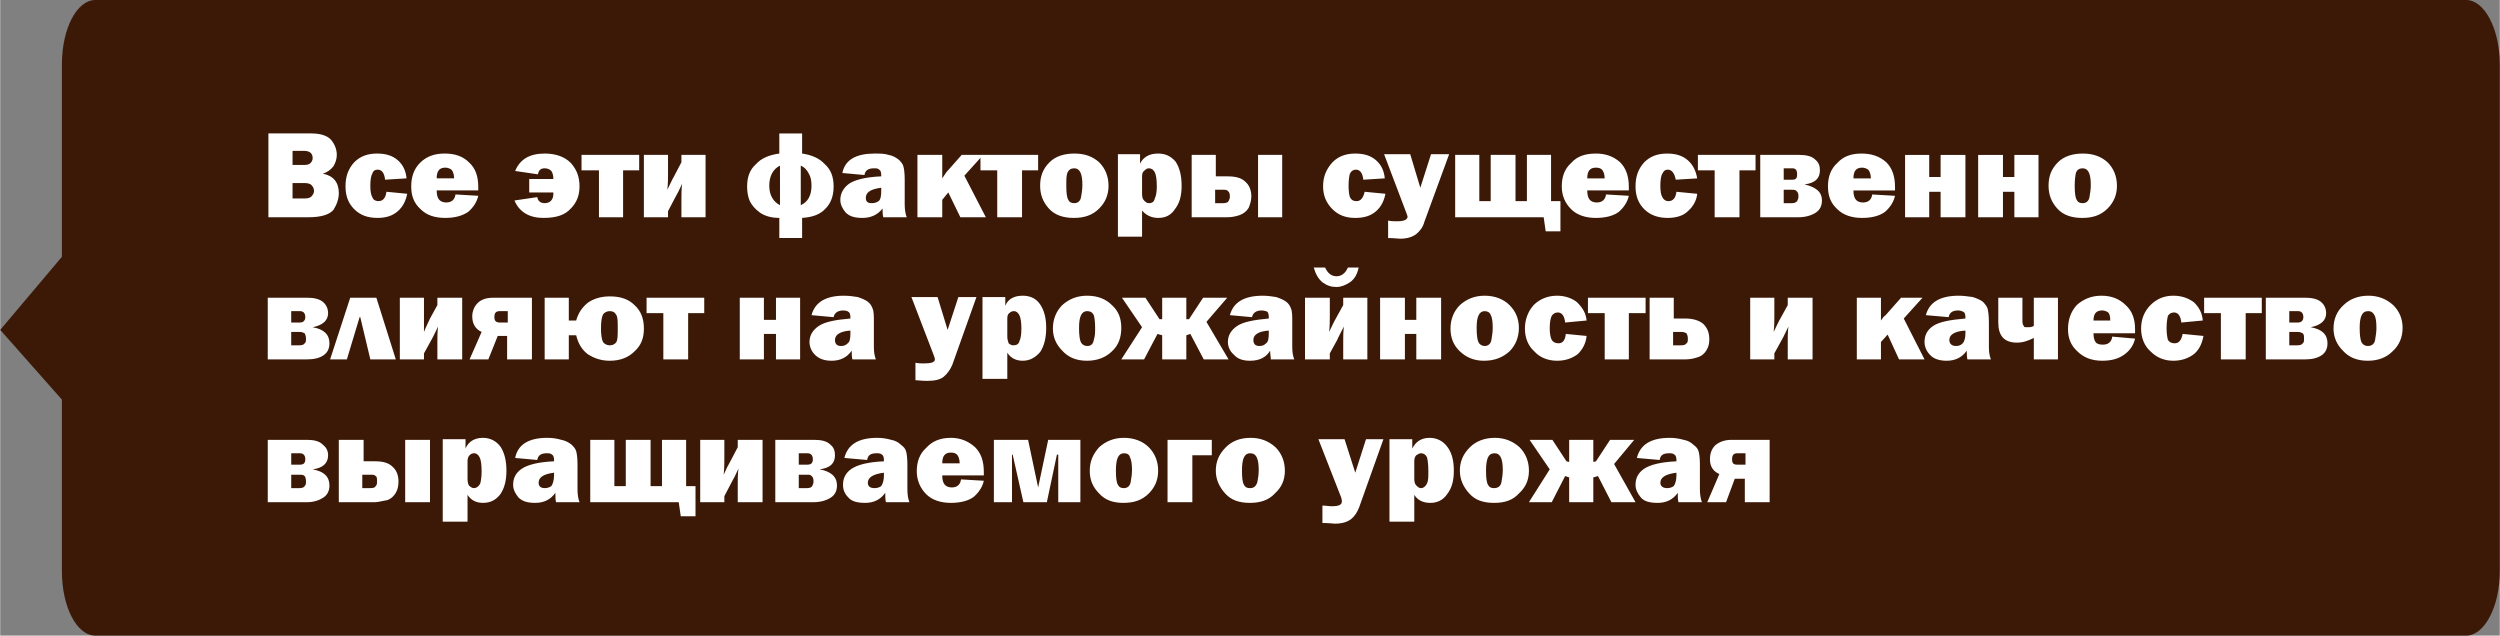
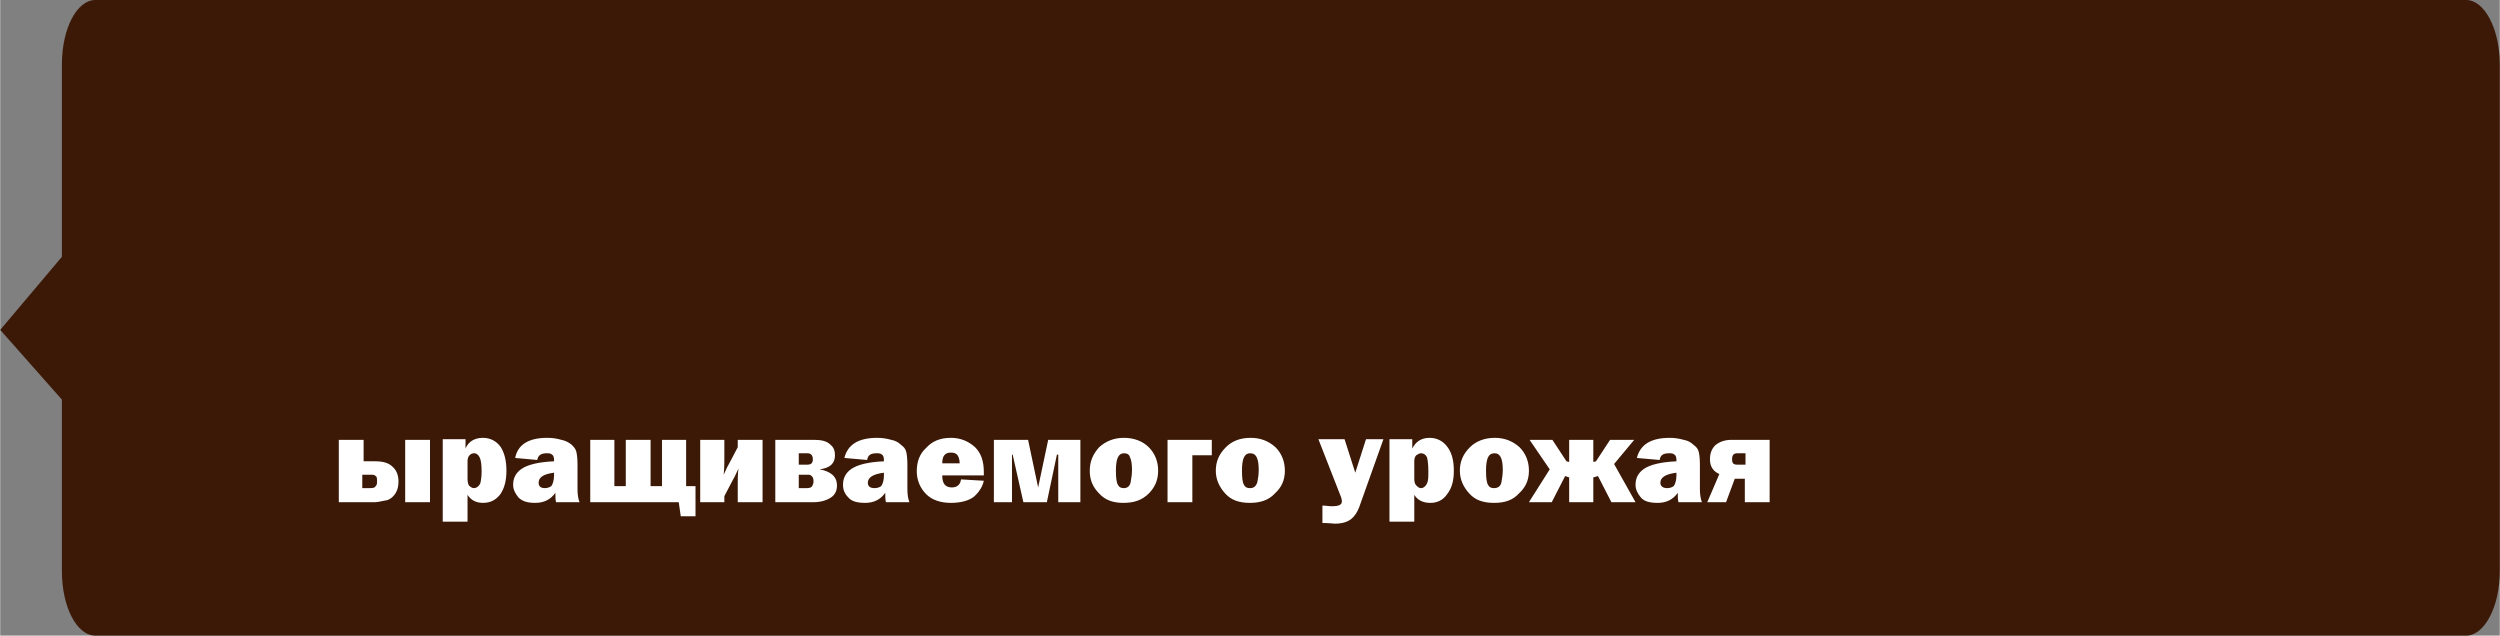
<svg xmlns="http://www.w3.org/2000/svg" xml:space="preserve" width="72.032mm" height="18.314mm" version="1.1" style="shape-rendering:geometricPrecision; text-rendering:geometricPrecision; image-rendering:optimizeQuality; fill-rule:evenodd; clip-rule:evenodd" viewBox="0 0 3728 948">
  <rect x="0" y="0" width="3728" height="948" fill="#808080" stroke="none" />
  <defs>
    <style type="text/css"> .fil0 {fill:#3C1906} .fil1 {fill:white;fill-rule:nonzero} </style>
  </defs>
  <g id="Слой_x0020_1">
    <path class="fil0" d="M3678 0l-3536 0c-28,0 -50,43 -50,96l0 287 -92 109 92 104 0 256c0,53 22,96 50,96l3536 0c27,0 50,-43 50,-96l0 -756c0,-53 -23,-96 -50,-96z" />
    <g id="_2297802653376">
-       <path class="fil1" d="M400 324l0 -125 64 0c13,0 23,3 29,9 6,7 9,15 9,23 0,6 -2,12 -5,17 -4,5 -9,9 -16,11 16,3 24,13 24,29 0,9 -3,17 -8,25 -6,7 -18,11 -37,11l-60 0zm36 -78l18 0c4,0 7,-1 9,-3 2,-2 3,-5 3,-7 0,-7 -4,-11 -13,-11l-17 0 0 21zm0 50l18 0c5,0 9,-1 11,-4 2,-2 3,-5 3,-7 0,-3 -1,-6 -3,-8 -2,-3 -6,-4 -12,-4l-17 0 0 23zm140 -10l31 3c-2,10 -6,19 -14,26 -8,7 -18,10 -30,10 -15,0 -26,-4 -35,-13 -9,-9 -13,-20 -13,-34 0,-15 4,-26 13,-36 9,-9 20,-13 34,-13 13,0 23,3 31,10 8,7 12,16 13,27l-32 2c-1,-10 -5,-15 -11,-15 -4,0 -7,2 -8,6 -2,3 -3,10 -3,18 0,8 1,14 3,17 1,4 5,6 9,6 7,0 11,-5 12,-14zm103 4l34 2c-2,9 -7,17 -15,24 -9,6 -20,9 -34,9 -16,0 -28,-4 -37,-13 -10,-9 -14,-20 -14,-34 0,-14 4,-26 13,-35 10,-10 22,-14 37,-14 15,0 27,4 36,13 10,9 14,21 14,37 0,1 0,3 0,5l-62 0c0,6 1,10 3,13 2,3 6,5 11,5 8,0 13,-4 14,-12zm-2 -24c0,-6 -2,-11 -4,-13 -3,-2 -6,-3 -9,-3 -9,0 -13,5 -13,16l26 0zm112 21l0 -20 36 0c0,-5 -1,-9 -3,-12 -2,-2 -5,-4 -10,-4 -6,0 -9,3 -10,9l-34 -5c7,-17 21,-26 44,-26 17,0 30,5 39,14 9,10 13,21 13,35 0,13 -4,24 -13,33 -9,10 -22,14 -41,14 -21,0 -36,-9 -43,-26l34 -5c1,6 5,9 11,9 8,0 13,-5 13,-14l0 -2 -36 0zm104 37l0 -70 -26 0 0 -23 86 0 0 23 -24 0 0 70 -36 0zm103 -9l0 9 -36 0 0 -93 36 0 0 30c0,5 0,12 -1,22 4,-8 7,-15 10,-20l11 -21 0 -11 36 0 0 93 -36 0 0 -27c0,-7 0,-15 1,-23 -4,9 -7,15 -10,20l-11 21zm166 40l0 -30c-12,0 -22,-3 -29,-8 -7,-5 -12,-11 -15,-17 -3,-7 -4,-14 -4,-22 0,-14 4,-25 13,-33 8,-9 20,-14 35,-16l0 -30 34 0 0 30c14,2 26,7 34,16 9,8 13,19 13,33 0,14 -4,25 -12,33 -8,9 -20,13 -35,14l0 30 -34 0zm1 -108c-10,5 -16,15 -16,30 0,14 6,24 16,29l0 -59zm31 59c11,-5 16,-15 16,-29 0,-7 -1,-13 -4,-18 -3,-6 -7,-10 -12,-12l0 59zm158 18l-35 0c-1,-4 -1,-9 -1,-13 -7,9 -17,14 -30,14 -11,0 -19,-2 -25,-8 -5,-6 -8,-12 -8,-19 0,-10 5,-18 13,-24 9,-6 25,-10 48,-11l0 -2c0,-4 -1,-7 -3,-8 -2,-2 -4,-2 -8,-2 -8,0 -13,3 -14,10l-33 -3c4,-20 21,-29 48,-29 8,0 15,0 21,2 6,1 11,4 15,7 3,3 6,6 7,10 1,3 2,10 2,20l0 37c0,7 1,14 3,19zm-38 -44c-16,2 -23,7 -23,15 0,6 3,8 9,8 4,0 7,-1 10,-3 3,-2 4,-8 4,-15l0 -5zm124 -18l32 62 -38 0 -18 -37 -9 11 0 26 -37 0 0 -93 37 0 0 35c2,-3 4,-6 6,-9l23 -26 32 0 -28 31zm49 62l0 -70 -25 0 0 -23 86 0 0 23 -24 0 0 70 -37 0zm114 1c-15,0 -28,-4 -37,-14 -9,-10 -13,-21 -13,-34 0,-14 4,-25 14,-35 9,-9 22,-13 37,-13 15,0 27,4 37,13 9,9 14,21 14,35 0,14 -5,25 -14,34 -10,10 -22,14 -38,14zm1 -22c5,0 9,-3 10,-9 1,-5 2,-12 2,-18 0,-9 -1,-15 -3,-19 -2,-4 -5,-6 -9,-6 -5,0 -8,2 -10,6 -2,4 -2,11 -2,20 0,11 1,18 3,21 2,4 5,5 9,5zm101 50l-36 0 0 -123 33 0 0 14c5,-10 14,-15 27,-15 11,0 19,4 26,12 6,9 9,21 9,36 0,15 -3,26 -10,35 -6,9 -14,13 -25,13 -10,0 -18,-4 -24,-11l0 39zm0 -64c0,5 1,8 3,10 2,2 4,4 7,4 5,0 8,-2 9,-7 2,-4 3,-10 3,-18 0,-10 -1,-17 -3,-21 -2,-4 -5,-6 -9,-6 -2,0 -4,1 -6,3 -3,2 -4,5 -4,9l0 26zm74 35l0 -93 36 0 0 32 17 0c12,0 21,2 27,8 6,5 9,13 9,22 0,6 -2,12 -4,17 -3,5 -8,9 -14,11 -6,2 -12,3 -18,3l-53 0zm35 -21l12 0c4,0 7,-1 8,-3 1,-2 2,-4 2,-7 0,-4 -1,-7 -3,-8 -1,-2 -4,-2 -7,-2l-12 0 0 20zm64 21l0 -93 36 0 0 93 -36 0zm159 -38l31 3c-2,10 -6,19 -14,26 -8,7 -18,10 -31,10 -14,0 -25,-4 -34,-13 -9,-9 -14,-20 -14,-34 0,-15 5,-26 14,-36 9,-9 20,-13 34,-13 13,0 23,3 31,10 8,7 12,16 13,27l-32 2c-1,-10 -5,-15 -11,-15 -4,0 -7,2 -9,6 -1,3 -2,10 -2,18 0,8 1,14 2,17 2,4 5,6 10,6 6,0 10,-5 12,-14zm126 -56l-37 101c-2,8 -7,14 -12,18 -5,4 -13,7 -24,7 -3,0 -9,-1 -18,-1l0 -26c5,1 9,1 13,1 10,0 16,-2 16,-7 0,-1 -1,-3 -2,-6l-33 -87 39 0 15 50 16 -50 27 0zm9 94l0 -93 36 0 0 69 17 0 0 -69 37 0 0 69 17 0 0 -69 36 0 0 69 14 0 0 45 -22 0 -3 -21 -132 0zm225 -34l34 2c-2,9 -7,17 -15,24 -8,6 -20,9 -34,9 -15,0 -28,-4 -37,-13 -9,-9 -14,-20 -14,-34 0,-14 4,-26 14,-35 9,-10 21,-14 37,-14 14,0 26,4 36,13 9,9 13,21 13,37 0,1 0,3 0,5l-62 0c0,6 1,10 3,13 2,3 6,5 11,5 8,0 13,-4 14,-12zm-2 -24c0,-6 -2,-11 -4,-13 -2,-2 -5,-3 -9,-3 -9,0 -13,5 -13,16l26 0zm107 20l31 3c-1,10 -6,19 -14,26 -7,7 -18,10 -30,10 -14,0 -26,-4 -35,-13 -9,-9 -13,-20 -13,-34 0,-15 4,-26 13,-36 9,-9 20,-13 34,-13 13,0 23,3 31,10 8,7 12,16 14,27l-32 2c-2,-10 -6,-15 -12,-15 -4,0 -6,2 -8,6 -2,3 -3,10 -3,18 0,8 1,14 3,17 2,4 5,6 9,6 7,0 11,-5 12,-14zm57 38l0 -70 -25 0 0 -23 86 0 0 23 -24 0 0 70 -37 0zm68 0l0 -93 58 0c11,0 19,2 24,7 5,4 7,9 7,16 0,12 -7,19 -23,21 17,4 26,11 26,24 0,8 -3,14 -9,18 -6,4 -15,7 -26,7l-57 0zm35 -56l13 0c5,0 7,-2 7,-8 0,-6 -2,-9 -7,-9l-13 0 0 17zm0 35l12 0c4,0 6,-1 8,-3 1,-2 2,-4 2,-7 0,-4 -1,-7 -3,-8 -1,-2 -4,-2 -7,-2l-12 0 0 20zm132 -13l34 2c-2,9 -7,17 -15,24 -8,6 -20,9 -34,9 -15,0 -28,-4 -37,-13 -10,-9 -14,-20 -14,-34 0,-14 4,-26 14,-35 9,-10 21,-14 36,-14 15,0 27,4 37,13 9,9 13,21 13,37 0,1 0,3 0,5l-62 0c0,6 1,10 3,13 2,3 6,5 11,5 8,0 13,-4 14,-12zm-2 -24c0,-6 -2,-11 -4,-13 -3,-2 -6,-3 -9,-3 -9,0 -13,5 -13,16l26 0zm51 58l0 -93 36 0 0 33 17 0 0 -33 37 0 0 93 -37 0 0 -38 -17 0 0 38 -36 0zm109 0l0 -93 37 0 0 33 17 0 0 -33 36 0 0 93 -36 0 0 -38 -17 0 0 38 -37 0zm155 1c-15,0 -28,-4 -37,-14 -9,-10 -13,-21 -13,-34 0,-14 4,-25 14,-35 9,-9 22,-13 37,-13 15,0 27,4 37,13 9,9 14,21 14,35 0,14 -5,25 -14,34 -10,10 -22,14 -38,14zm1 -22c5,0 9,-3 10,-9 1,-5 2,-12 2,-18 0,-9 -1,-15 -3,-19 -2,-4 -5,-6 -9,-6 -5,0 -8,2 -10,6 -1,4 -2,11 -2,20 0,11 1,18 3,21 2,4 5,5 9,5zm-2707 233l0 -92 59 0c10,0 18,2 23,6 5,4 8,10 8,17 0,11 -8,18 -23,21 17,3 25,11 25,24 0,8 -3,14 -9,18 -6,4 -14,6 -25,6l-58 0zm35 -55l13 0c5,0 8,-3 8,-8 0,-6 -3,-9 -8,-9l-13 0 0 17zm0 34l12 0c4,0 7,-1 8,-3 2,-1 2,-4 2,-7 0,-4 -1,-6 -2,-8 -2,-1 -4,-2 -8,-2l-12 0 0 20zm58 21l30 -92 39 0 29 92 -38 0 -15 -63 -1 0 -19 63 -25 0zm140 -9l0 9 -36 0 0 -92 36 0 0 29c0,5 0,13 0,22 3,-8 7,-15 9,-20l11 -20 0 -11 37 0 0 92 -37 0 0 -27c0,-7 0,-14 1,-22 -4,8 -7,15 -10,20l-11 20zm124 9l0 -35 -14 0 -14 35 -28 0 18 -41c-9,-4 -14,-12 -14,-23 0,-8 3,-15 8,-20 6,-6 14,-8 24,-8l57 0 0 92 -37 0zm1 -55l0 -17 -12 0c-6,0 -8,3 -8,9 0,5 2,8 8,8l12 0zm91 19l0 36 -36 0 0 -92 36 0 0 34 11 0c3,-11 9,-20 18,-27 9,-6 20,-9 32,-9 16,0 28,4 37,13 10,9 14,21 14,35 0,14 -4,25 -14,34 -9,9 -21,14 -37,14 -13,0 -24,-4 -33,-10 -9,-7 -14,-16 -17,-28l-11 0zm61 -36c-4,0 -8,2 -10,5 -2,4 -3,11 -3,21 0,9 1,16 3,20 2,3 6,5 10,5 5,0 8,-2 10,-5 2,-4 2,-10 2,-20 0,-10 0,-17 -2,-20 -2,-4 -5,-6 -10,-6zm80 72l0 -69 -25 0 0 -23 86 0 0 23 -24 0 0 69 -37 0zm114 0l0 -92 36 0 0 33 18 0 0 -33 36 0 0 92 -36 0 0 -38 -18 0 0 38 -36 0zm203 0l-35 0c-1,-4 -1,-8 -1,-13 -7,10 -17,15 -30,15 -11,0 -19,-3 -25,-9 -5,-5 -8,-12 -8,-19 0,-10 5,-18 14,-24 9,-6 24,-9 47,-11l0 -2c0,-4 -1,-7 -3,-8 -1,-1 -4,-2 -8,-2 -8,0 -13,4 -14,10l-33 -3c5,-19 21,-29 48,-29 8,0 15,1 21,2 6,2 11,4 15,7 4,3 6,7 7,10 2,4 2,11 2,21l0 37c0,7 1,13 3,18zm-38 -43c-15,1 -23,6 -23,14 0,6 3,9 9,9 4,0 7,-1 10,-4 3,-2 4,-7 4,-15l0 -4zm188 -50l-36 101c-3,7 -7,13 -13,18 -5,4 -13,6 -24,6 -2,0 -8,0 -18,-1l0 -26c5,1 9,1 13,1 11,0 16,-2 16,-6 0,-2 -1,-4 -2,-7l-33 -86 39 0 15 49 16 -49 27 0zm46 122l-37 0 0 -122 34 0 0 13c4,-10 13,-15 26,-15 11,0 20,4 26,13 6,9 9,20 9,35 0,15 -3,27 -9,36 -7,8 -15,13 -26,13 -10,0 -18,-4 -23,-12l0 39zm0 -63c0,4 1,7 2,10 2,2 5,3 7,3 5,0 8,-2 9,-6 2,-4 3,-10 3,-19 0,-9 -1,-16 -3,-20 -2,-4 -5,-6 -8,-6 -3,0 -5,1 -7,3 -2,1 -3,4 -3,8l0 27zm119 36c-16,0 -28,-5 -37,-15 -9,-9 -14,-20 -14,-33 0,-14 5,-26 14,-35 10,-9 22,-14 37,-14 16,0 28,5 37,14 10,9 14,20 14,34 0,14 -4,26 -14,35 -9,9 -22,14 -37,14zm0 -22c6,0 9,-3 10,-9 2,-6 2,-12 2,-18 0,-9 -1,-16 -2,-19 -2,-4 -5,-6 -10,-6 -4,0 -7,2 -9,6 -2,4 -3,10 -3,19 0,11 1,18 3,22 2,3 5,5 9,5zm178 -36l33 56 -37 0 -20 -38 -6 2 0 36 -36 0 0 -36 -7 -2 -20 38 -34 0 31 -48 -30 -44 35 0 21 32 4 0 0 -32 36 0 0 32 4 0 21 -32 36 0 -31 36zm131 56l-35 0c0,-4 -1,-8 -1,-13 -6,10 -16,15 -30,15 -11,0 -19,-3 -24,-9 -6,-5 -9,-12 -9,-19 0,-10 5,-18 14,-24 9,-6 25,-9 47,-11l0 -2c0,-4 -1,-7 -2,-8 -2,-1 -5,-2 -9,-2 -8,0 -13,4 -14,10l-33 -3c5,-19 21,-29 49,-29 7,0 14,1 20,2 6,2 11,4 15,7 4,3 6,7 7,10 2,4 2,11 2,21l0 37c0,7 1,13 3,18zm-38 -43c-15,1 -23,6 -23,14 0,6 3,9 9,9 4,0 7,-1 10,-4 3,-2 4,-7 4,-15l0 -4zm91 34l0 9 -37 0 0 -92 37 0 0 29c0,5 0,13 -1,22 4,-8 7,-15 10,-20l11 -20 0 -11 36 0 0 92 -36 0 0 -27c0,-7 0,-14 1,-22 -4,8 -8,15 -10,20l-11 20zm27 -128l16 0c-2,10 -6,17 -13,22 -6,4 -13,7 -20,7 -8,0 -14,-2 -21,-7 -6,-5 -10,-12 -13,-22l17 0c4,9 10,13 17,13 7,0 13,-4 17,-13zm48 137l0 -92 37 0 0 33 17 0 0 -33 37 0 0 92 -37 0 0 -38 -17 0 0 38 -37 0zm155 2c-15,0 -27,-5 -37,-15 -9,-9 -13,-20 -13,-33 0,-14 5,-26 14,-35 10,-9 22,-14 37,-14 15,0 28,5 37,14 9,9 14,20 14,34 0,14 -5,26 -14,35 -10,9 -22,14 -38,14zm1 -22c5,0 9,-3 10,-9 1,-6 2,-12 2,-18 0,-9 -1,-16 -3,-19 -1,-4 -5,-6 -9,-6 -4,0 -7,2 -9,6 -2,4 -3,10 -3,19 0,11 1,18 3,22 2,3 5,5 9,5zm121 -18l31 3c-1,11 -6,20 -13,27 -8,6 -18,10 -31,10 -14,0 -26,-5 -34,-14 -9,-8 -14,-20 -14,-34 0,-14 5,-26 13,-35 9,-9 21,-14 35,-14 12,0 23,4 30,10 8,8 13,16 14,27l-32 3c-1,-10 -5,-15 -11,-15 -4,0 -7,2 -9,5 -2,4 -3,10 -3,19 0,7 1,13 3,17 2,3 5,5 10,5 6,0 10,-4 11,-14zm58 38l0 -69 -25 0 0 -23 86 0 0 23 -25 0 0 69 -36 0zm67 0l0 -92 36 0 0 31 17 0c12,0 21,3 27,8 6,6 9,13 9,23 0,6 -1,11 -4,16 -3,5 -7,9 -14,11 -6,2 -12,3 -18,3l-53 0zm35 -21l12 0c4,0 7,-1 8,-3 2,-1 2,-4 2,-7 0,-4 -1,-6 -2,-8 -2,-1 -4,-2 -8,-2l-12 0 0 20zm151 12l0 9 -36 0 0 -92 36 0 0 29c0,5 0,13 -1,22 4,-8 7,-15 10,-20l11 -20 0 -11 37 0 0 92 -37 0 0 -27c0,-7 0,-14 1,-22 -4,8 -7,15 -10,20l-11 20zm193 -52l31 61 -38 0 -17 -37 -10 11 0 26 -36 0 0 -92 36 0 0 34c2,-3 4,-6 7,-8l23 -26 32 0 -28 31zm130 61l-35 0c-1,-4 -1,-8 -1,-13 -7,10 -17,15 -30,15 -11,0 -20,-3 -25,-9 -5,-5 -8,-12 -8,-19 0,-10 4,-18 13,-24 9,-6 25,-9 48,-11l0 -2c0,-4 -1,-7 -3,-8 -2,-1 -5,-2 -8,-2 -9,0 -13,4 -14,10l-34 -3c5,-19 21,-29 49,-29 7,0 14,1 21,2 6,2 11,4 15,7 3,3 6,7 7,10 1,4 2,11 2,21l0 37c0,7 1,13 3,18zm-38 -43c-16,1 -24,6 -24,14 0,6 4,9 10,9 4,0 7,-1 10,-4 2,-2 4,-7 4,-15l0 -4zm102 43l0 -32c-8,4 -16,7 -25,7 -19,0 -28,-10 -28,-30l0 -37 36 0 0 35c0,4 1,6 2,7 0,2 2,2 5,2 4,0 7,0 10,-2l0 -42 36 0 0 92 -36 0zm117 -34l34 3c-2,9 -7,17 -15,23 -9,7 -20,10 -34,10 -16,0 -28,-5 -37,-14 -10,-9 -14,-20 -14,-33 0,-14 4,-26 13,-36 10,-9 22,-14 37,-14 15,0 27,5 36,14 10,9 14,21 14,36 0,2 0,3 0,6l-62 0c0,6 1,10 3,13 2,3 6,4 11,4 8,0 13,-4 14,-12zm-3 -24c0,-6 -1,-10 -3,-12 -3,-2 -6,-3 -9,-3 -9,0 -13,5 -13,15l25 0zm108 20l31 3c-2,11 -6,20 -14,27 -8,6 -18,10 -31,10 -14,0 -25,-5 -34,-14 -9,-8 -14,-20 -14,-34 0,-14 5,-26 14,-35 9,-9 20,-14 34,-14 13,0 23,4 31,10 8,8 12,16 13,27l-32 3c-1,-10 -5,-15 -11,-15 -4,0 -7,2 -9,5 -1,4 -2,10 -2,19 0,7 1,13 2,17 2,3 5,5 10,5 6,0 10,-4 12,-14zm57 38l0 -69 -25 0 0 -23 86 0 0 23 -24 0 0 69 -37 0zm67 0l0 -92 59 0c10,0 18,2 23,6 5,4 8,10 8,17 0,11 -8,18 -23,21 17,3 25,11 25,24 0,8 -3,14 -9,18 -6,4 -14,6 -25,6l-58 0zm35 -55l13 0c5,0 8,-3 8,-8 0,-6 -3,-9 -8,-9l-13 0 0 17zm0 34l12 0c4,0 7,-1 8,-3 2,-1 2,-4 2,-7 0,-4 0,-6 -2,-8 -2,-1 -4,-2 -8,-2l-12 0 0 20zm117 23c-16,0 -28,-5 -37,-15 -9,-9 -14,-20 -14,-33 0,-14 5,-26 15,-35 9,-9 22,-14 37,-14 15,0 27,5 37,14 9,9 14,20 14,34 0,14 -5,26 -15,35 -9,9 -21,14 -37,14zm0 -22c6,0 10,-3 11,-9 1,-6 2,-12 2,-18 0,-9 -1,-16 -3,-19 -2,-4 -5,-6 -9,-6 -5,0 -8,2 -10,6 -2,4 -3,10 -3,19 0,11 1,18 3,22 2,3 5,5 9,5zm-3132 233l0 -93 59 0c10,0 18,2 23,7 5,4 8,9 8,16 0,12 -8,19 -23,21 17,3 25,11 25,24 0,8 -3,14 -9,18 -6,4 -14,7 -25,7l-58 0zm35 -56l13 0c5,0 8,-2 8,-8 0,-6 -3,-9 -8,-9l-13 0 0 17zm0 35l12 0c4,0 7,-1 8,-3 2,-2 2,-4 2,-7 0,-4 -1,-7 -2,-8 -2,-2 -4,-2 -8,-2l-12 0 0 20z" />
      <path class="fil1" d="M505 749l0 -93 37 0 0 32 17 0c11,0 20,2 26,8 6,5 9,13 9,22 0,6 -1,12 -4,17 -3,5 -7,9 -13,11 -7,1 -13,3 -18,3l-54 0zm35 -21l12 0c5,0 7,-1 8,-3 2,-2 2,-4 2,-7 0,-4 0,-7 -2,-8 -2,-2 -4,-2 -8,-2l-12 0 0 20zm64 21l0 -93 37 0 0 93 -37 0zm93 29l-37 0 0 -123 34 0 0 14c4,-10 13,-16 26,-16 11,0 20,5 26,13 6,9 9,21 9,36 0,15 -3,26 -9,35 -7,9 -15,13 -26,13 -10,0 -18,-4 -23,-12l0 40zm0 -64c0,5 1,8 2,10 2,2 5,4 7,4 5,0 8,-3 10,-7 1,-4 2,-10 2,-18 0,-10 -1,-17 -3,-21 -2,-4 -5,-6 -8,-6 -3,0 -5,1 -7,3 -2,2 -3,5 -3,9l0 26zm167 35l-35 0c-1,-4 -1,-9 -1,-14 -7,10 -17,15 -30,15 -11,0 -19,-2 -25,-8 -5,-6 -8,-12 -8,-19 0,-10 4,-18 13,-24 9,-6 25,-10 48,-11l0 -2c0,-4 -1,-7 -3,-8 -2,-2 -5,-2 -8,-2 -8,0 -13,3 -14,10l-33 -3c4,-20 20,-30 48,-30 8,0 14,1 21,3 6,1 11,4 15,7 3,3 6,6 7,10 1,3 2,10 2,20l0 37c0,7 1,14 3,19zm-38 -44c-16,2 -23,7 -23,15 0,5 3,8 9,8 4,0 7,-1 10,-3 2,-3 4,-8 4,-16l0 -4zm54 44l0 -93 36 0 0 69 17 0 0 -69 37 0 0 69 17 0 0 -69 36 0 0 69 14 0 0 45 -22 0 -3 -21 -132 0zm200 -9l0 9 -36 0 0 -93 36 0 0 30c0,5 0,12 -1,22 4,-9 7,-15 10,-20l11 -21 0 -11 37 0 0 93 -37 0 0 -27c0,-7 0,-15 1,-23 -4,9 -7,15 -10,20l-11 21zm76 9l0 -93 58 0c11,0 19,2 24,7 5,4 7,9 7,16 0,12 -7,19 -23,21 17,3 26,11 26,24 0,8 -3,14 -9,18 -6,4 -15,7 -26,7l-57 0zm35 -56l13 0c5,0 8,-2 8,-8 0,-6 -3,-9 -8,-9l-13 0 0 17zm0 35l12 0c4,0 7,-1 8,-3 1,-2 2,-4 2,-7 0,-4 -1,-7 -3,-8 -1,-2 -4,-2 -7,-2l-12 0 0 20zm165 21l-35 0c-1,-4 -1,-9 -1,-14 -7,10 -17,15 -30,15 -11,0 -20,-2 -25,-8 -6,-6 -8,-12 -8,-19 0,-10 4,-18 13,-24 9,-6 25,-10 48,-11l0 -2c0,-4 -1,-7 -3,-8 -2,-2 -5,-2 -8,-2 -9,0 -13,3 -14,10l-34 -3c5,-20 21,-30 49,-30 7,0 14,1 21,3 6,1 11,4 14,7 4,3 7,6 8,10 1,3 2,10 2,20l0 37c0,7 1,14 3,19zm-38 -44c-16,2 -24,7 -24,15 0,5 3,8 10,8 4,0 7,-1 10,-3 2,-3 4,-8 4,-16l0 -4zm115 10l34 2c-2,9 -7,17 -15,24 -8,6 -20,9 -34,9 -15,0 -28,-4 -37,-13 -9,-9 -14,-21 -14,-34 0,-14 4,-26 14,-35 9,-10 21,-15 37,-15 14,0 26,5 36,14 9,9 13,21 13,37 0,1 0,3 0,5l-62 0c0,6 1,10 3,13 2,3 6,5 11,5 8,0 13,-4 14,-12zm-2 -24c0,-6 -2,-11 -4,-13 -2,-2 -5,-3 -9,-3 -9,0 -13,5 -13,16l26 0zm51 58l0 -93 51 0 15 71 15 -71 48 0 0 93 -33 0 0 -71 -2 0 -15 71 -35 0 -16 -71 -1 0 0 71 -27 0zm193 1c-15,0 -27,-4 -36,-14 -10,-10 -14,-21 -14,-34 0,-14 5,-25 14,-35 10,-9 22,-14 37,-14 15,0 28,5 37,14 9,9 14,21 14,35 0,14 -5,25 -14,34 -10,10 -22,14 -38,14zm1 -22c5,0 9,-3 10,-9 1,-5 2,-12 2,-18 0,-9 -1,-15 -3,-19 -1,-4 -4,-6 -9,-6 -4,0 -7,2 -9,6 -2,4 -3,11 -3,20 0,11 1,18 3,21 2,4 5,5 9,5zm65 21l0 -93 66 0 0 23 -29 0 0 70 -37 0zm123 1c-16,0 -28,-4 -37,-14 -9,-10 -14,-21 -14,-34 0,-14 5,-25 15,-35 9,-9 21,-14 37,-14 15,0 27,5 37,14 9,9 14,21 14,35 0,14 -5,25 -15,34 -9,10 -22,14 -37,14zm0 -22c6,0 9,-3 11,-9 1,-5 2,-12 2,-18 0,-9 -1,-15 -3,-19 -2,-4 -5,-6 -10,-6 -4,0 -7,2 -9,6 -2,4 -3,11 -3,20 0,11 1,18 3,21 2,4 5,5 9,5zm199 -73l-36 101c-3,8 -7,14 -12,18 -5,4 -13,7 -24,7 -3,0 -9,-1 -19,-1l0 -26c5,0 9,1 14,1 10,0 15,-2 15,-7 0,-1 0,-3 -1,-6l-34 -87 39 0 16 50 16 -50 26 0zm46 123l-37 0 0 -123 34 0 0 14c5,-10 13,-16 26,-16 11,0 20,5 26,13 7,9 10,21 10,36 0,15 -3,26 -10,35 -6,9 -15,13 -25,13 -11,0 -19,-4 -24,-12l0 40zm0 -64c0,5 1,8 3,10 2,2 4,4 7,4 4,0 7,-3 9,-7 2,-4 2,-10 2,-18 0,-10 -1,-17 -2,-21 -2,-4 -5,-6 -9,-6 -2,0 -4,1 -7,3 -2,2 -3,5 -3,9l0 26zm119 36c-16,0 -28,-4 -37,-14 -9,-10 -14,-21 -14,-34 0,-14 5,-25 15,-35 9,-9 22,-14 37,-14 15,0 27,5 37,14 9,9 14,21 14,35 0,14 -5,25 -15,34 -9,10 -21,14 -37,14zm0 -22c6,0 10,-3 11,-9 1,-5 2,-12 2,-18 0,-9 -1,-15 -3,-19 -2,-4 -5,-6 -9,-6 -5,0 -8,2 -10,6 -2,4 -3,11 -3,20 0,11 1,18 3,21 2,4 5,5 9,5zm179 -36l32 57 -36 0 -20 -39 -7 2 0 37 -36 0 0 -37 -6 -2 -20 39 -34 0 31 -49 -30 -44 34 0 21 32 4 1 0 -33 36 0 0 33 4 -1 21 -32 36 0 -30 36zm131 57l-35 0c-1,-4 -1,-9 -1,-14 -7,10 -17,15 -30,15 -11,0 -20,-2 -25,-8 -5,-6 -8,-12 -8,-19 0,-10 4,-18 13,-24 9,-6 25,-10 48,-11l0 -2c0,-4 -1,-7 -3,-8 -2,-2 -5,-2 -8,-2 -9,0 -13,3 -14,10l-34 -3c5,-20 21,-30 49,-30 7,0 14,1 21,3 6,1 11,4 14,7 4,3 7,6 8,10 1,3 2,10 2,20l0 37c0,7 1,14 3,19zm-38 -44c-16,2 -24,7 -24,15 0,5 4,8 10,8 4,0 7,-1 10,-3 2,-3 4,-8 4,-16l0 -4zm102 44l0 -35 -15 0 -13 35 -28 0 18 -42c-9,-4 -14,-11 -14,-22 0,-8 2,-15 8,-21 6,-5 14,-8 24,-8l57 0 0 93 -37 0zm1 -56l0 -17 -12 0c-6,0 -8,3 -8,9 0,6 2,8 8,8l12 0z" />
    </g>
  </g>
</svg>